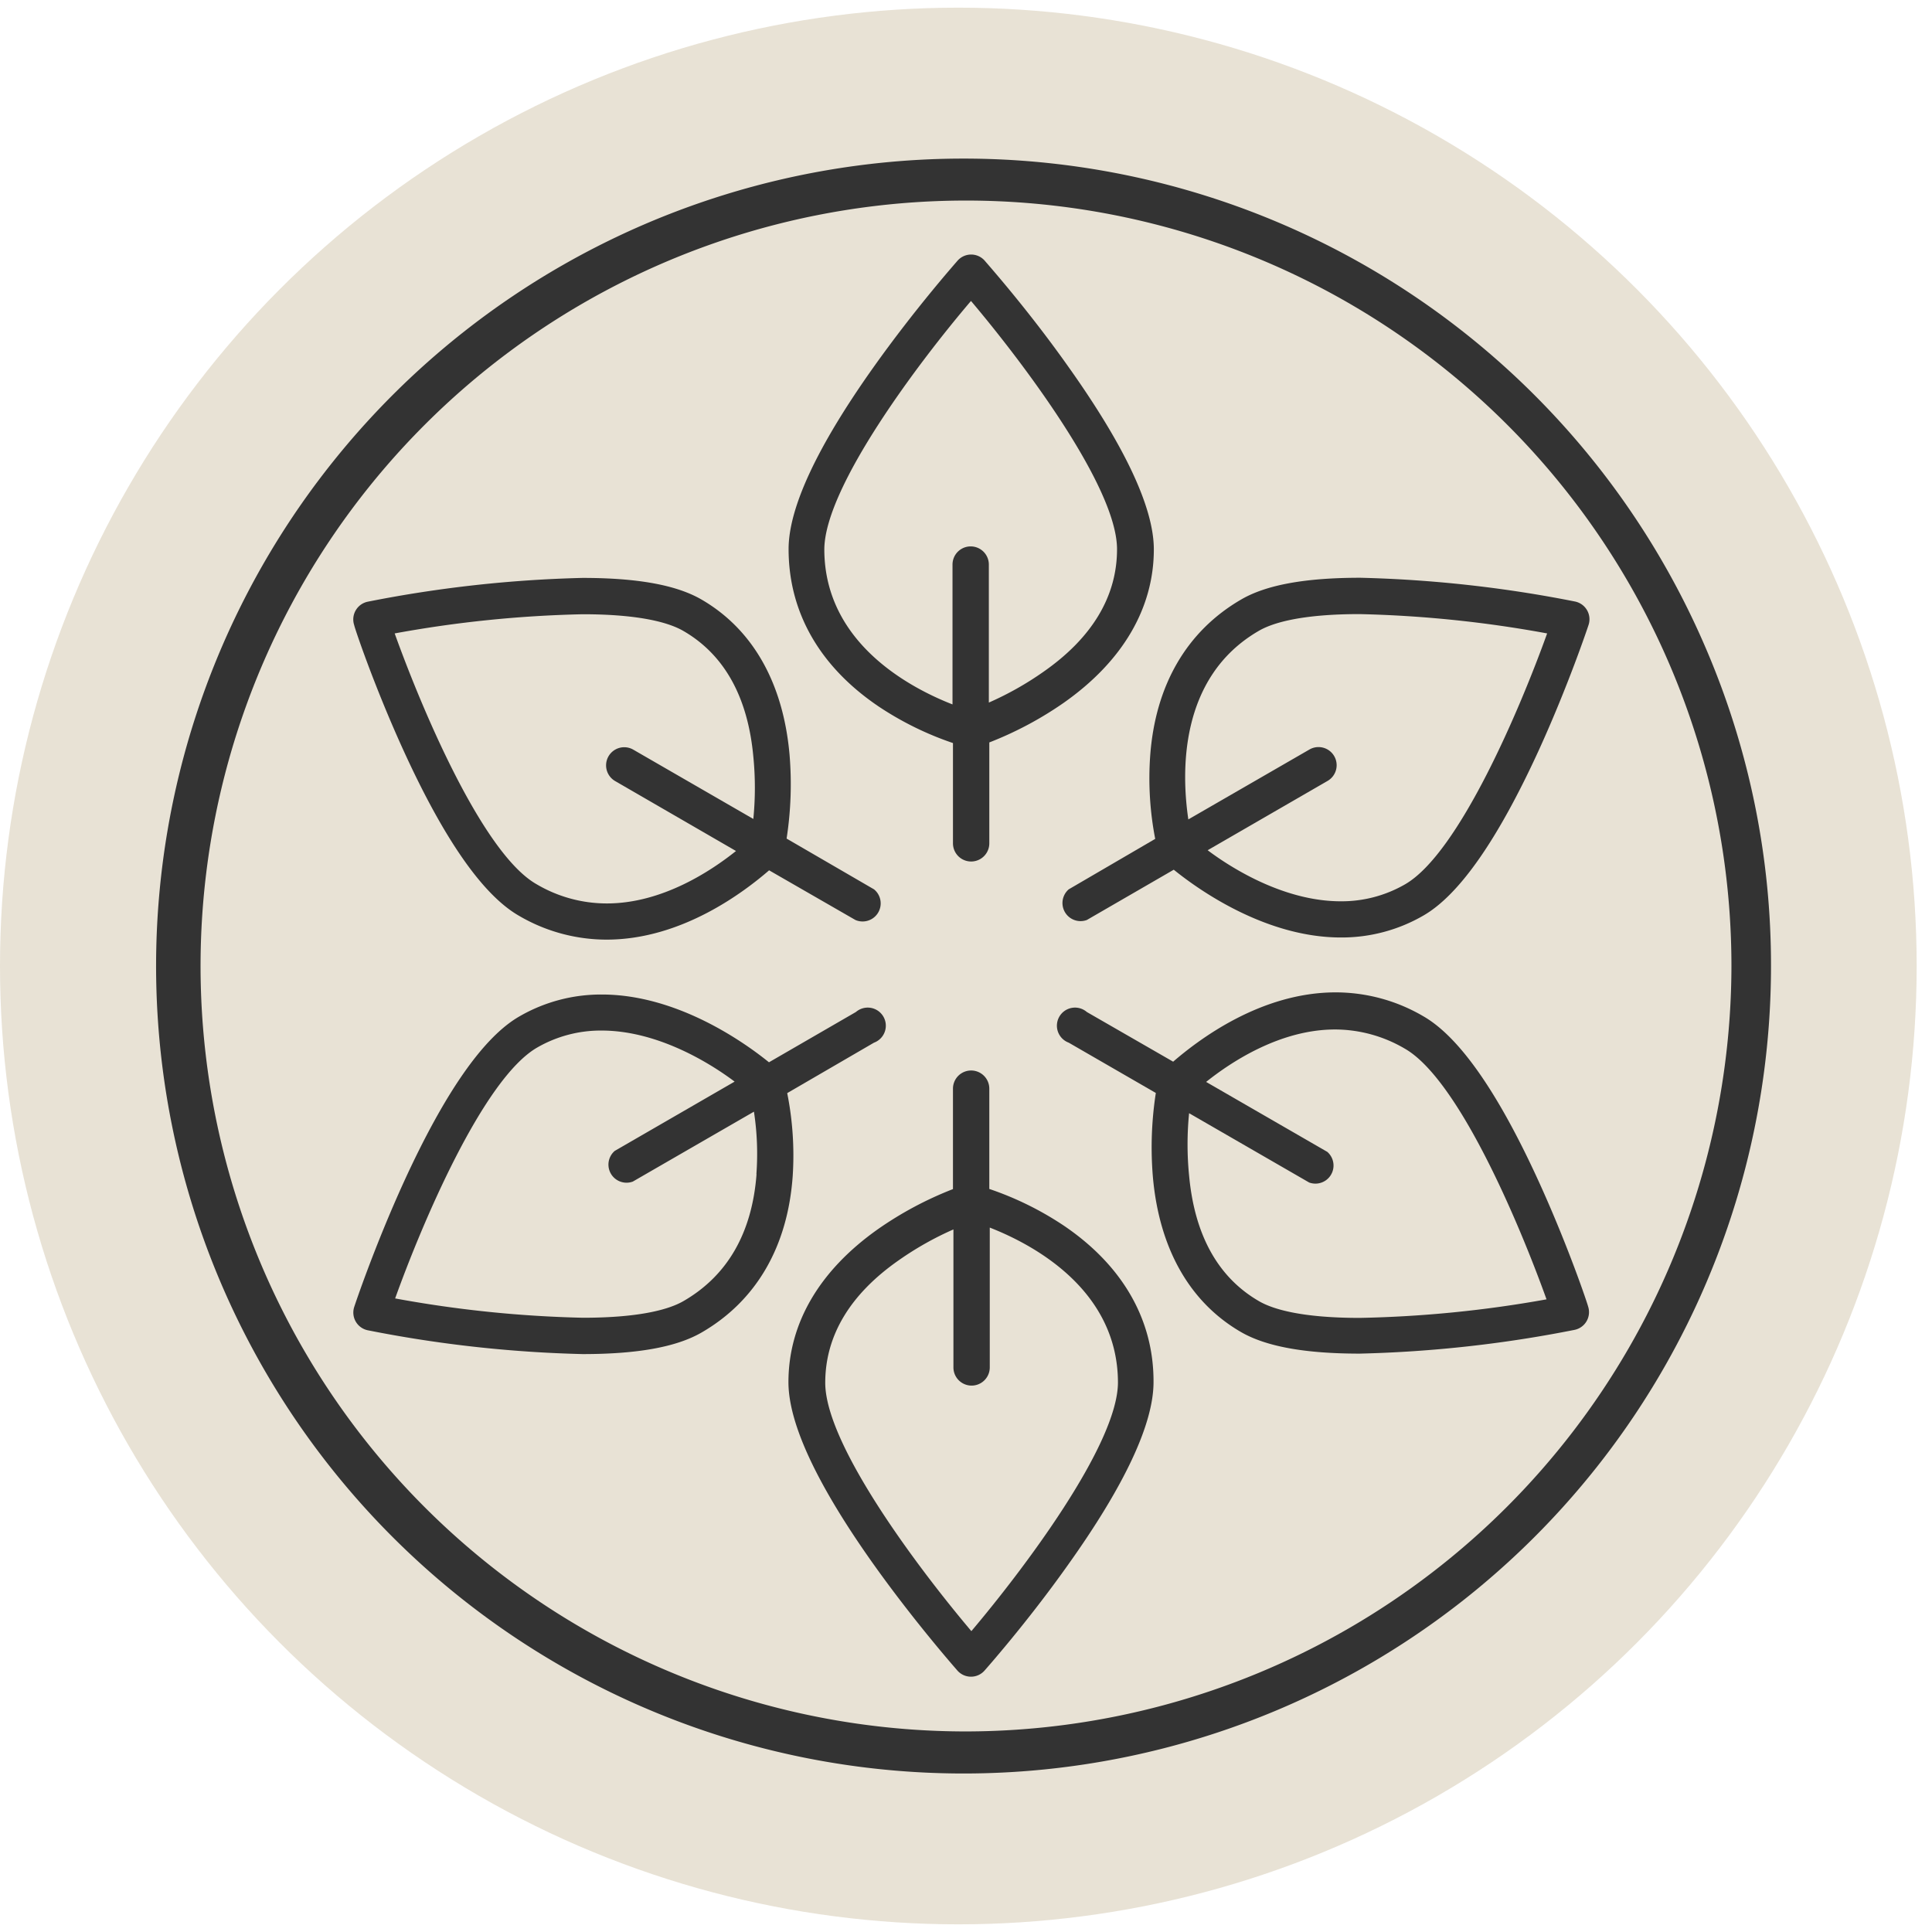
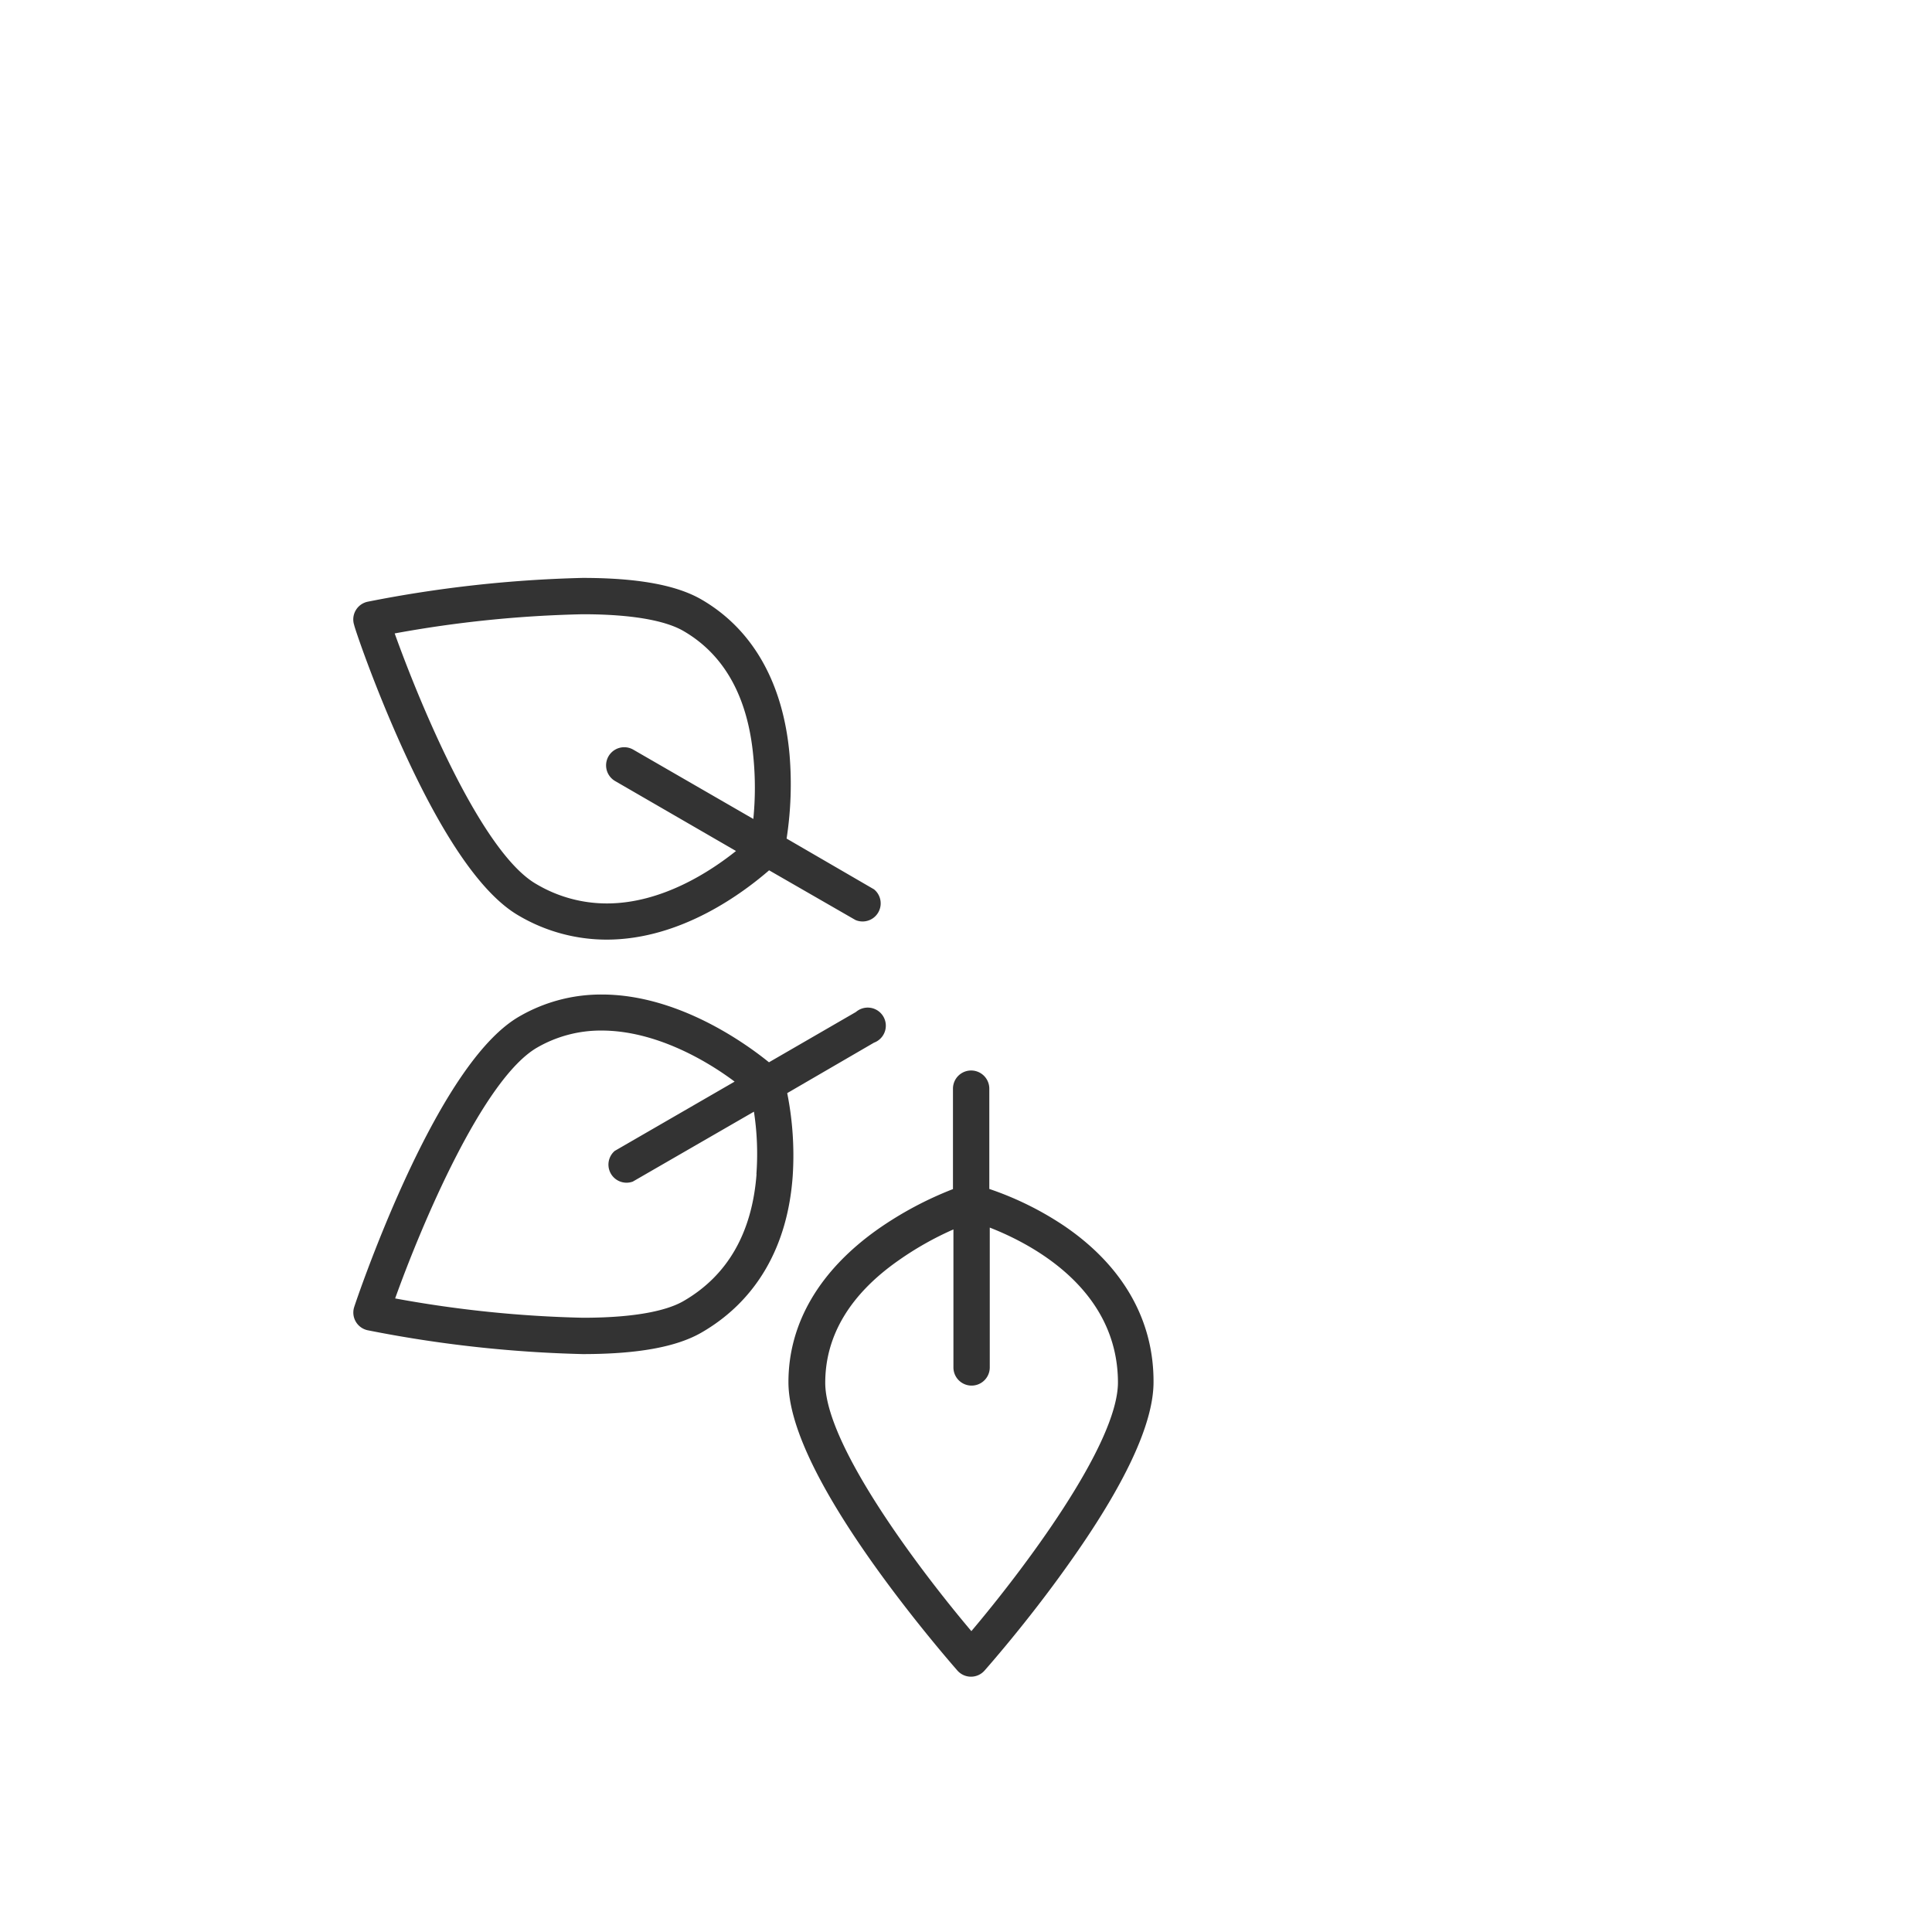
<svg xmlns="http://www.w3.org/2000/svg" viewBox="0 0 126 126">
  <defs>
    <style>.a{fill:#c7b897;opacity:0.4;}.b{fill:#333;}</style>
  </defs>
  <title>prospect-agency-icons-wood</title>
-   <circle class="a" cx="62.5" cy="63" r="62.5" />
-   <path class="b" d="M111.37,42.56A52.66,52.66,0,1,0,115.5,63,52.3,52.3,0,0,0,111.37,42.56ZM63,112.92A49.92,49.92,0,1,1,112.92,63,50,50,0,0,1,63,112.92Z" />
-   <path class="b" d="M57.31,46.08a20.67,20.67,0,0,0,4.84,2.38V55a1.18,1.18,0,0,0,2.37,0V48.42a23.23,23.23,0,0,0,4.86-2.59c3.84-2.7,5.87-6.17,5.87-10,0-2.71-1.88-6.72-5.58-11.92C67,20.13,64.33,17.14,64.22,17a1.18,1.18,0,0,0-1.77,0c-0.11.13-2.75,3.11-5.44,6.89-3.7,5.2-5.58,9.21-5.58,11.92C51.43,39.93,53.46,43.48,57.31,46.08Zm6-26.47c3.31,3.91,9.54,12.12,9.54,16.21,0,3.07-1.62,5.78-4.81,8a20.59,20.59,0,0,1-3.55,2v-9a1.18,1.18,0,0,0-2.37,0v9.12c-2.74-1.07-8.36-4-8.36-10.12C53.79,31.73,60,23.52,63.34,19.61Z" />
  <path class="b" d="M26.31,48.93c2.65,5.81,5.18,9.44,7.53,10.79a11.3,11.3,0,0,0,5.72,1.56c4.93,0,9-3.14,10.6-4.52L55.79,60A1.18,1.18,0,0,0,57,58L51.3,54.69a23.2,23.2,0,0,0,.19-5.5c-0.42-4.67-2.41-8.16-5.74-10.09-1.64-.95-4.18-1.41-7.76-1.41a81.87,81.87,0,0,0-14,1.55,1.18,1.18,0,0,0-.89,1.53C23.12,40.93,24.39,44.72,26.31,48.93ZM38,40.06c3.87,0,5.71.59,6.57,1.09,2.66,1.54,4.2,4.29,4.56,8.19a20.68,20.68,0,0,1,0,4.07l-7.83-4.52a1.18,1.18,0,1,0-1.18,2.05L48,55.5c-1.64,1.31-4.82,3.42-8.42,3.42A9,9,0,0,1,35,57.67c-3.54-2-7.53-11.54-9.26-16.36A76.8,76.8,0,0,1,38,40.06Z" />
  <path class="b" d="M51.34,71.29L57,68a1.18,1.18,0,1,0-1.18-2l-5.67,3.28c-1.63-1.32-6-4.42-10.9-4.42a10.62,10.62,0,0,0-5.38,1.43c-2.35,1.35-4.88,5-7.53,10.79-1.92,4.21-3.19,8-3.24,8.16A1.18,1.18,0,0,0,24,86.76a81.86,81.86,0,0,0,14,1.55c3.58,0,6.12-.46,7.76-1.41,3.56-2.06,5.62-5.6,5.94-10.23A20.71,20.71,0,0,0,51.34,71.29Zm-2,5.28c-0.29,3.83-1.89,6.62-4.76,8.28-0.86.5-2.7,1.09-6.57,1.09a76.78,76.78,0,0,1-12.24-1.26c1.73-4.82,5.73-14.32,9.26-16.36a8.29,8.29,0,0,1,4.2-1.11c3.55,0,6.91,2,8.68,3.33l-7.82,4.52a1.18,1.18,0,0,0,1.18,2l7.9-4.56A18.1,18.1,0,0,1,49.33,76.58Z" />
  <path class="b" d="M69.36,79.92a20.66,20.66,0,0,0-4.84-2.38V71a1.18,1.18,0,0,0-2.37,0v6.55a23.2,23.2,0,0,0-4.86,2.59c-3.84,2.7-5.87,6.16-5.87,10,0,2.71,1.88,6.72,5.58,11.92,2.69,3.77,5.33,6.76,5.44,6.89a1.18,1.18,0,0,0,1.77,0c0.11-.13,2.76-3.11,5.44-6.89,3.71-5.2,5.58-9.21,5.58-11.92C75.25,86.07,73.21,82.52,69.36,79.92Zm-6,26.47c-3.31-3.91-9.54-12.12-9.54-16.21,0-3.07,1.62-5.78,4.81-8a20.67,20.67,0,0,1,3.55-2v9a1.18,1.18,0,0,0,2.37,0V80.06c2.74,1.07,8.36,4,8.36,10.12C72.88,94.27,66.65,102.48,63.34,106.39Z" />
-   <path class="b" d="M100.36,77.07c-2.65-5.81-5.18-9.44-7.53-10.79a11.31,11.31,0,0,0-5.72-1.56c-4.93,0-9,3.14-10.6,4.52L70.88,66a1.18,1.18,0,1,0-1.18,2l5.68,3.28a23.2,23.2,0,0,0-.19,5.5c0.42,4.67,2.41,8.16,5.74,10.09,1.64,0.95,4.18,1.41,7.76,1.41a81.89,81.89,0,0,0,14-1.55,1.18,1.18,0,0,0,.88-1.53C103.55,85.07,102.28,81.28,100.36,77.07ZM88.68,85.95c-3.87,0-5.71-.59-6.57-1.09-2.66-1.54-4.2-4.29-4.56-8.19a20.56,20.56,0,0,1,0-4.07l7.83,4.52a1.18,1.18,0,0,0,1.18-2l-7.9-4.56c1.64-1.31,4.83-3.42,8.41-3.42a9,9,0,0,1,4.53,1.24c3.54,2,7.53,11.54,9.26,16.36A76.79,76.79,0,0,1,88.68,85.95Z" />
-   <path class="b" d="M75.34,54.71L69.7,58A1.18,1.18,0,0,0,70.88,60l5.67-3.28c1.63,1.32,6,4.42,10.9,4.42a10.62,10.62,0,0,0,5.38-1.43c2.35-1.35,4.88-5,7.53-10.79,1.92-4.21,3.19-8,3.24-8.16a1.18,1.18,0,0,0-.88-1.53,81.89,81.89,0,0,0-14-1.55c-3.58,0-6.12.46-7.76,1.41-3.56,2.06-5.62,5.6-5.95,10.23A20.73,20.73,0,0,0,75.34,54.71ZM82.1,41.14c0.86-.5,2.7-1.09,6.57-1.09a76.77,76.77,0,0,1,12.23,1.26c-1.73,4.82-5.73,14.32-9.26,16.36a8.28,8.28,0,0,1-4.2,1.11c-3.55,0-6.91-2-8.68-3.33l7.82-4.52a1.18,1.18,0,0,0-1.18-2.05l-7.9,4.56C77.07,50.53,76.81,44.2,82.1,41.14Z" />
</svg>